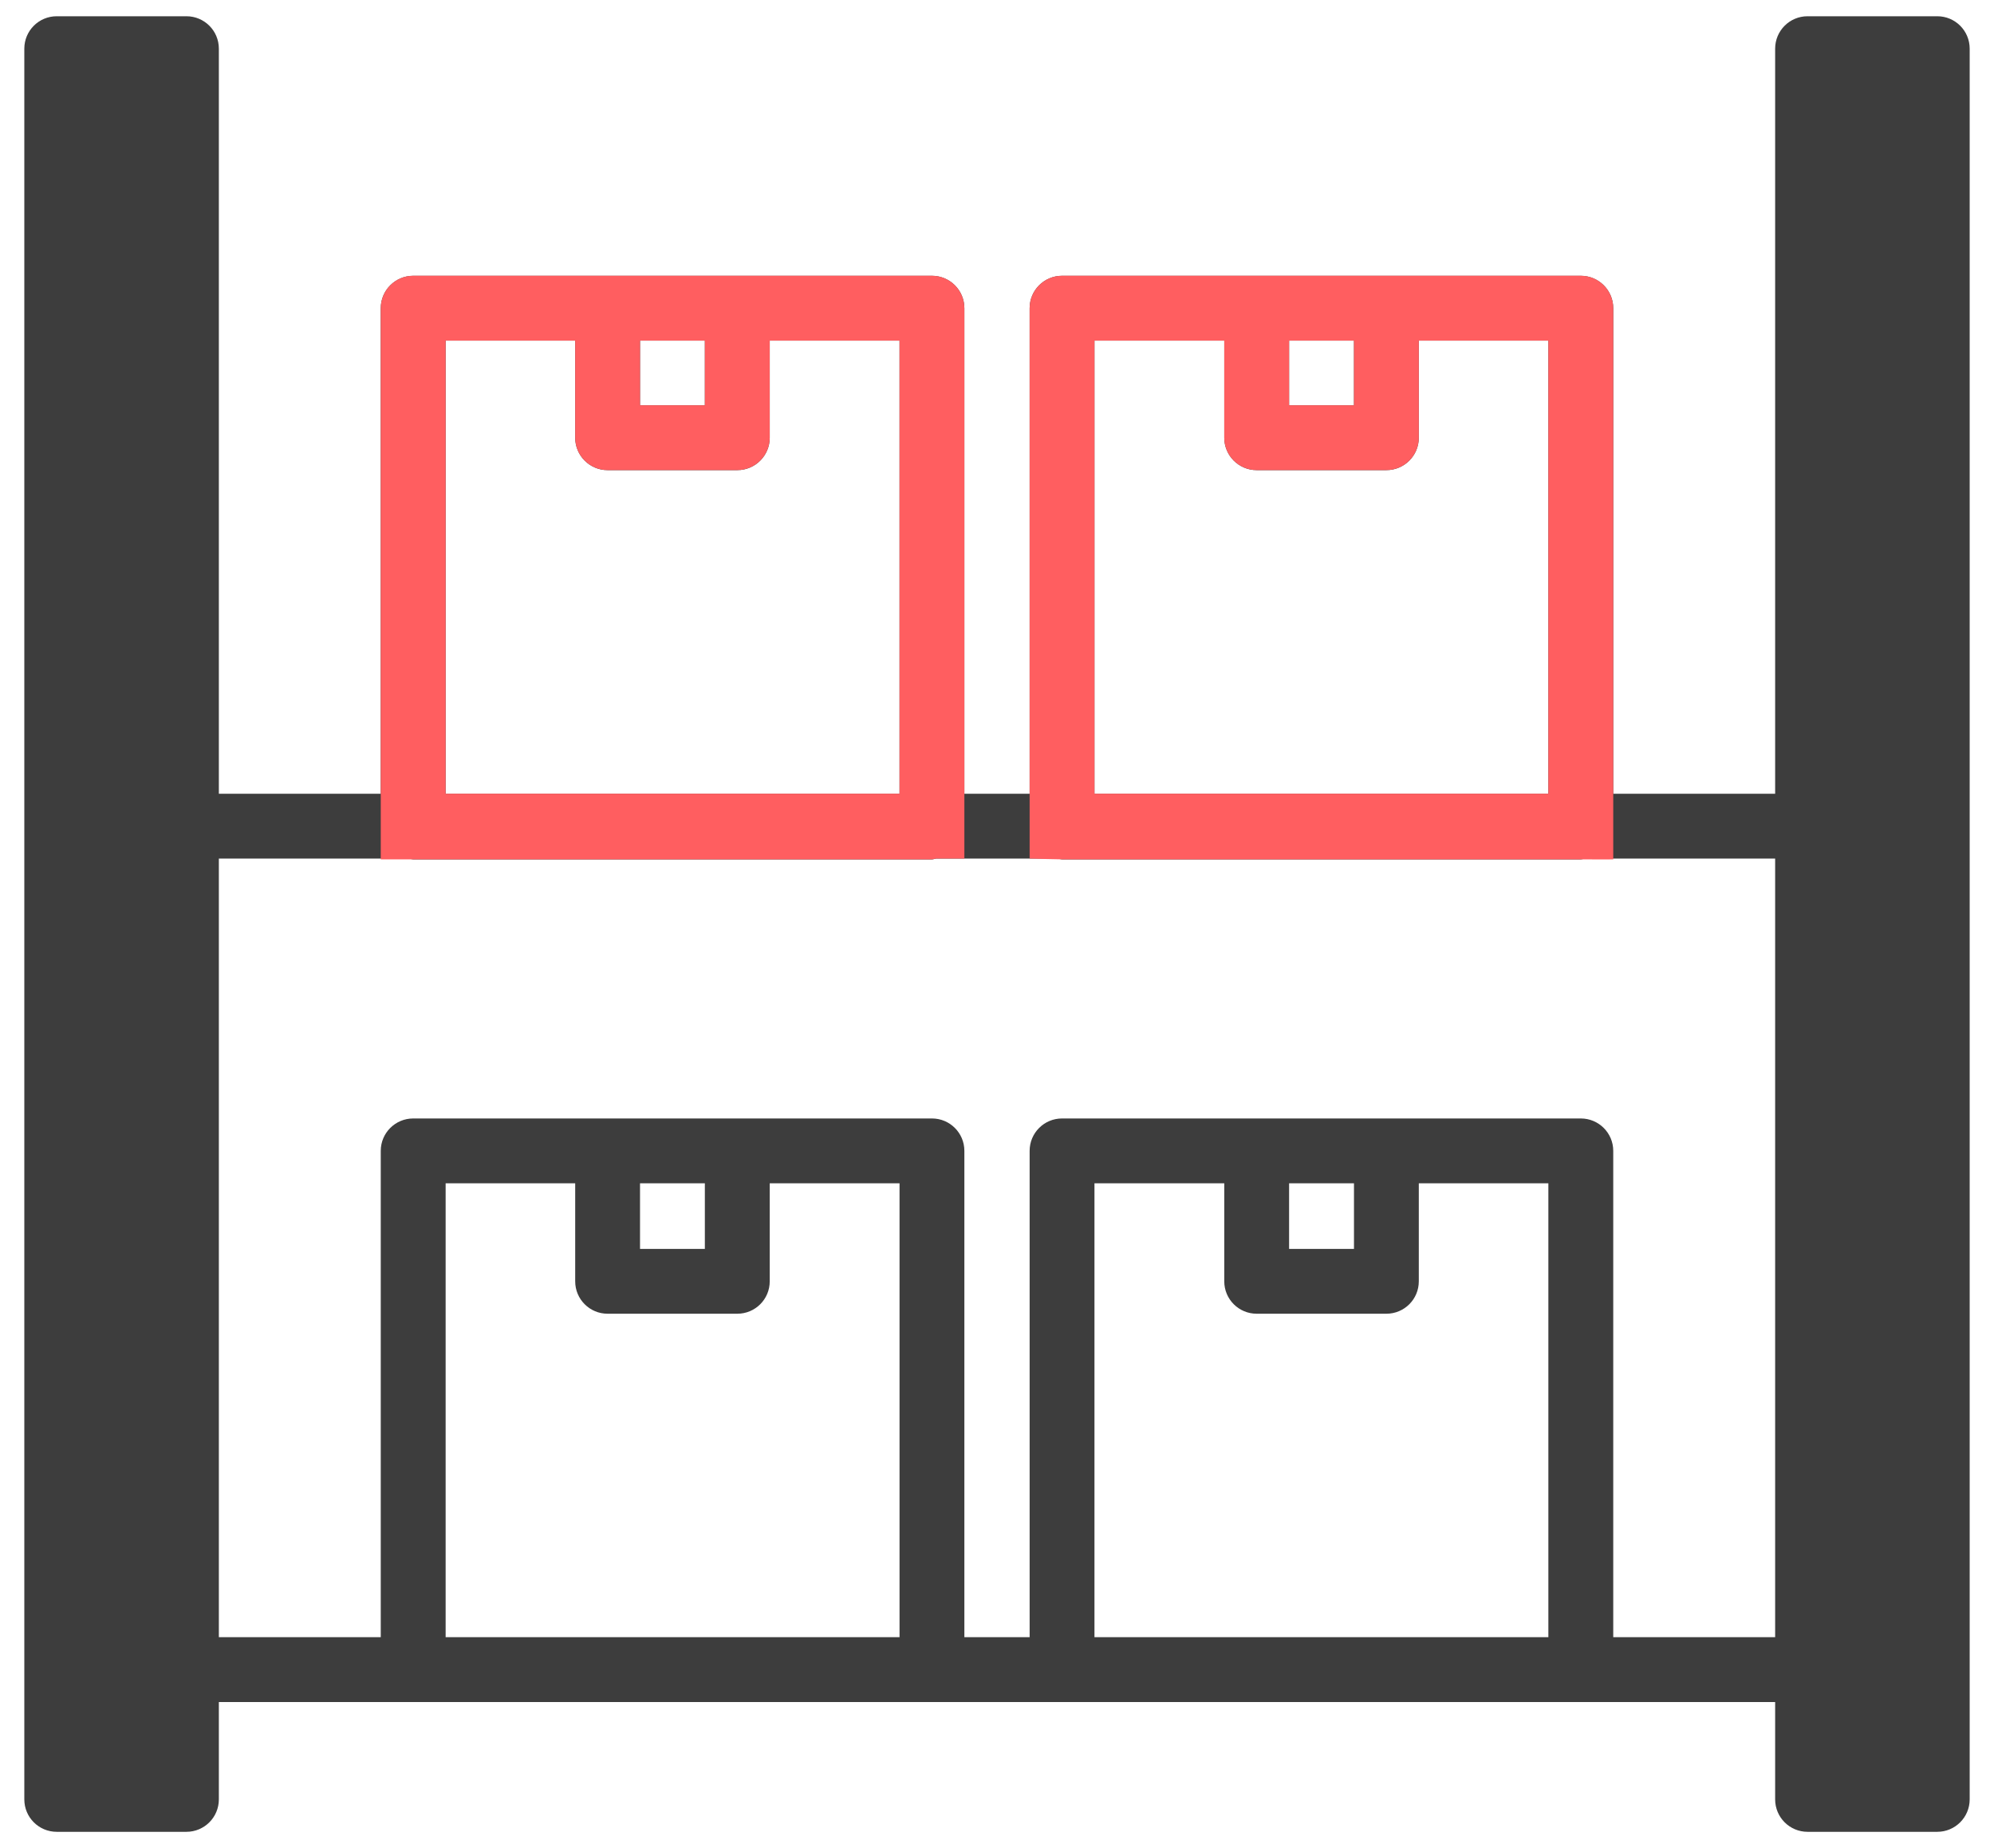
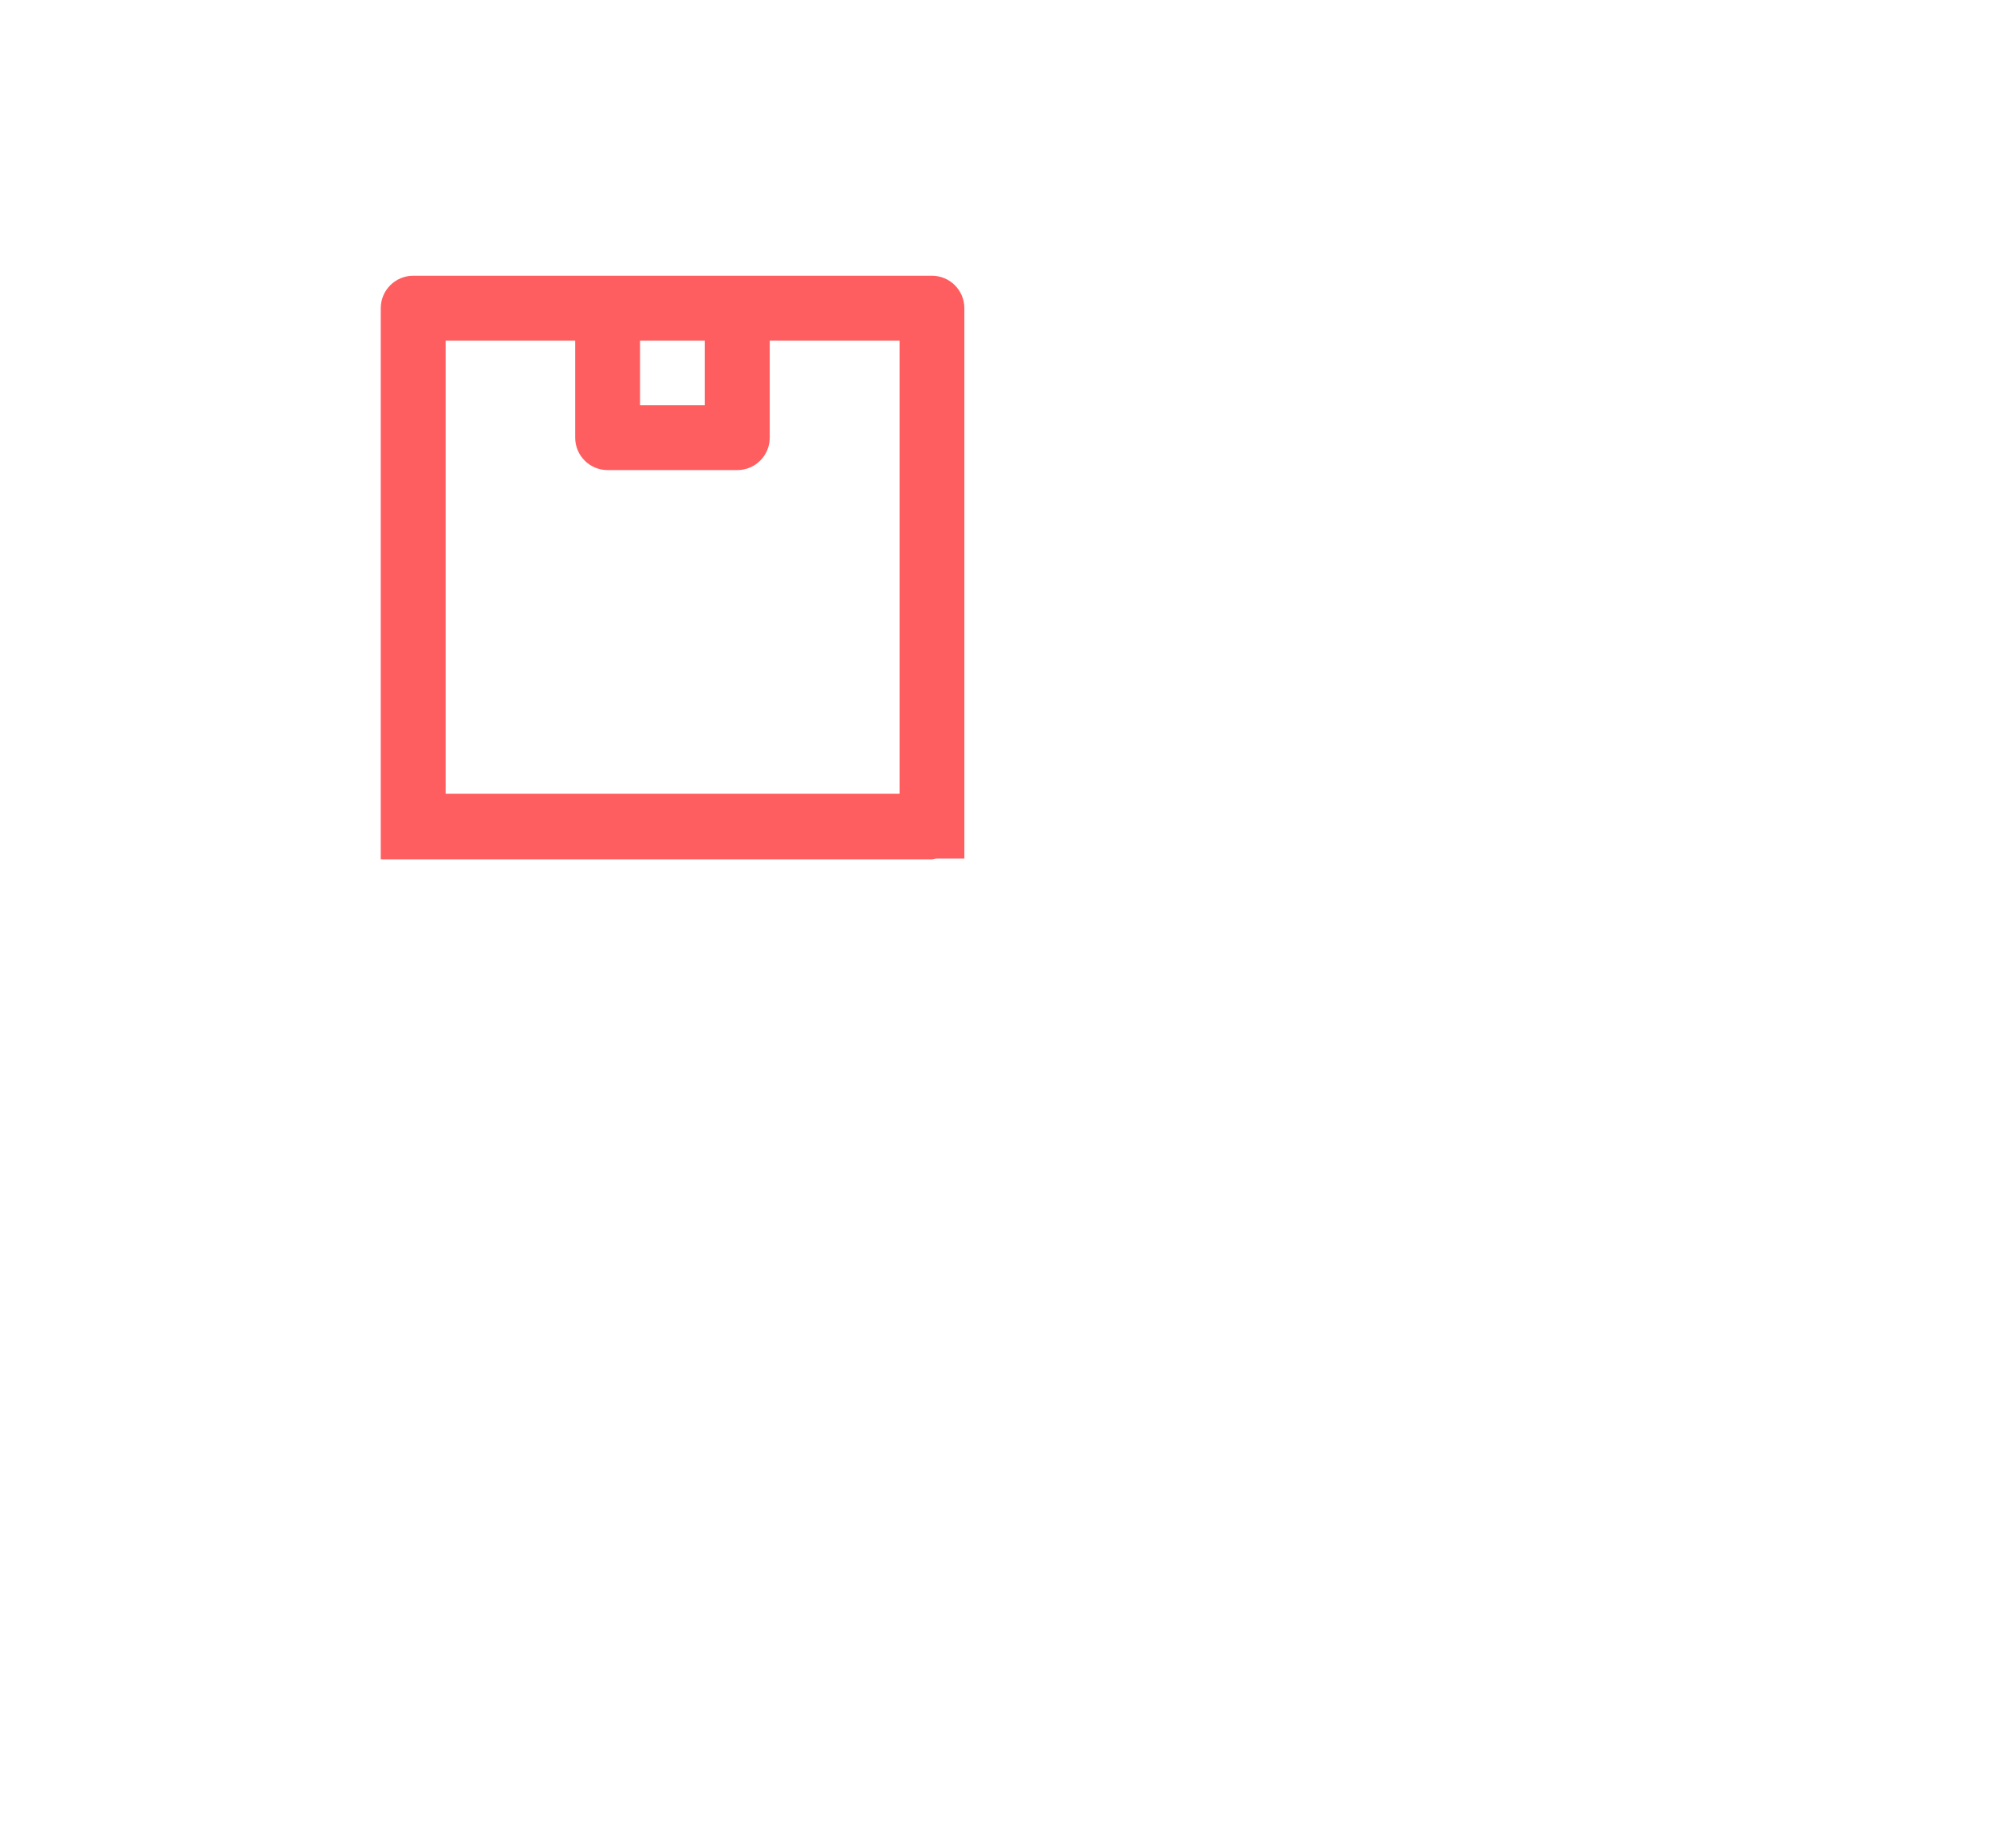
<svg xmlns="http://www.w3.org/2000/svg" width="41" height="38" viewBox="0 0 41 38" fill="none">
-   <path d="M39.833 0.334H37.167C36.798 0.334 36.5 0.632 36.5 1.001V16.321H33.171V6.337C33.171 5.969 32.873 5.671 32.504 5.671H21.837C21.469 5.671 21.171 5.969 21.171 6.337V16.321H19.829V6.337C19.829 5.969 19.531 5.671 19.163 5.671H8.496C8.128 5.671 7.829 5.969 7.829 6.337V16.321H4.5V1.001C4.5 0.632 4.202 0.334 3.833 0.334H1.167C0.798 0.334 0.5 0.632 0.5 1.001V36.999C0.5 37.368 0.798 37.666 1.167 37.666H3.833C4.202 37.666 4.5 37.367 4.5 36.999V34.998H8.496H19.163H21.837H32.504H36.5V36.999C36.5 37.368 36.798 37.666 37.167 37.666H39.833C40.202 37.666 40.5 37.367 40.5 36.999V1.001C40.5 0.632 40.202 0.334 39.833 0.334ZM26.506 7.004H27.84V8.333H26.506V7.004ZM22.504 7.004H25.173V9C25.173 9.368 25.471 9.667 25.84 9.667H28.506C28.875 9.667 29.173 9.368 29.173 9V7.004H31.837V16.321H22.504V7.004ZM13.16 7.004H14.493V8.333H13.16V7.004ZM11.827 7.004V9C11.827 9.368 12.125 9.667 12.493 9.667H15.16C15.529 9.667 15.827 9.368 15.827 9V7.004H18.496V16.321H9.163V7.004H11.827ZM18.496 33.664H9.163V24.331H11.827V26.347C11.827 26.715 12.125 27.013 12.493 27.013H15.16C15.529 27.013 15.827 26.715 15.827 26.347V24.331H18.496L18.496 33.664ZM13.16 25.68V24.331H14.493V25.68H13.16ZM31.837 33.664H22.504V24.331H25.173V26.347C25.173 26.715 25.471 27.013 25.84 27.013H28.506C28.875 27.013 29.173 26.715 29.173 26.347V24.331H31.837L31.837 33.664ZM26.506 25.68V24.331H27.84V25.68H26.506ZM36.5 33.664H33.171V23.664C33.171 23.296 32.872 22.998 32.504 22.998H21.837C21.469 22.998 21.171 23.296 21.171 23.664V33.664H19.829V23.664C19.829 23.296 19.531 22.998 19.163 22.998H8.496C8.128 22.998 7.829 23.296 7.829 23.664V33.664H4.5V17.654H8.414C8.442 17.658 8.467 17.671 8.496 17.671H19.163C19.192 17.671 19.217 17.658 19.245 17.654H21.755C21.783 17.658 21.808 17.671 21.837 17.671H32.504C32.533 17.671 32.558 17.658 32.586 17.654H36.5V33.664Z" fill="#3D3D3D" />
  <path fill-rule="evenodd" clip-rule="evenodd" d="M19.829 16.32V6.337C19.829 5.969 19.531 5.67 19.163 5.67H8.496C8.127 5.67 7.829 5.969 7.829 6.337V16.32L7.829 17.67H8.496H19.163C19.192 17.67 19.217 17.657 19.245 17.654H19.829V16.32ZM14.493 7.004H13.16V8.333H14.493V7.004ZM11.827 9V7.004H9.163V16.32H18.496V7.004H15.827V9C15.827 9.368 15.528 9.666 15.16 9.666H12.493C12.125 9.666 11.827 9.368 11.827 9Z" fill="#FF5E60" />
-   <path fill-rule="evenodd" clip-rule="evenodd" d="M33.171 16.32V6.337C33.171 5.969 32.873 5.67 32.504 5.67H21.837C21.469 5.67 21.171 5.969 21.171 6.337V16.32V17.654C21.199 17.657 21.808 17.67 21.837 17.67H32.504C32.533 17.67 33.142 17.674 33.171 17.67V16.32ZM27.84 7.004H26.506V8.333H27.84V7.004ZM25.173 7.004H22.504V16.32H31.837V7.004H29.173V9C29.173 9.368 28.875 9.666 28.506 9.666H25.84C25.471 9.666 25.173 9.368 25.173 9V7.004Z" fill="#FF5E60" />
</svg>